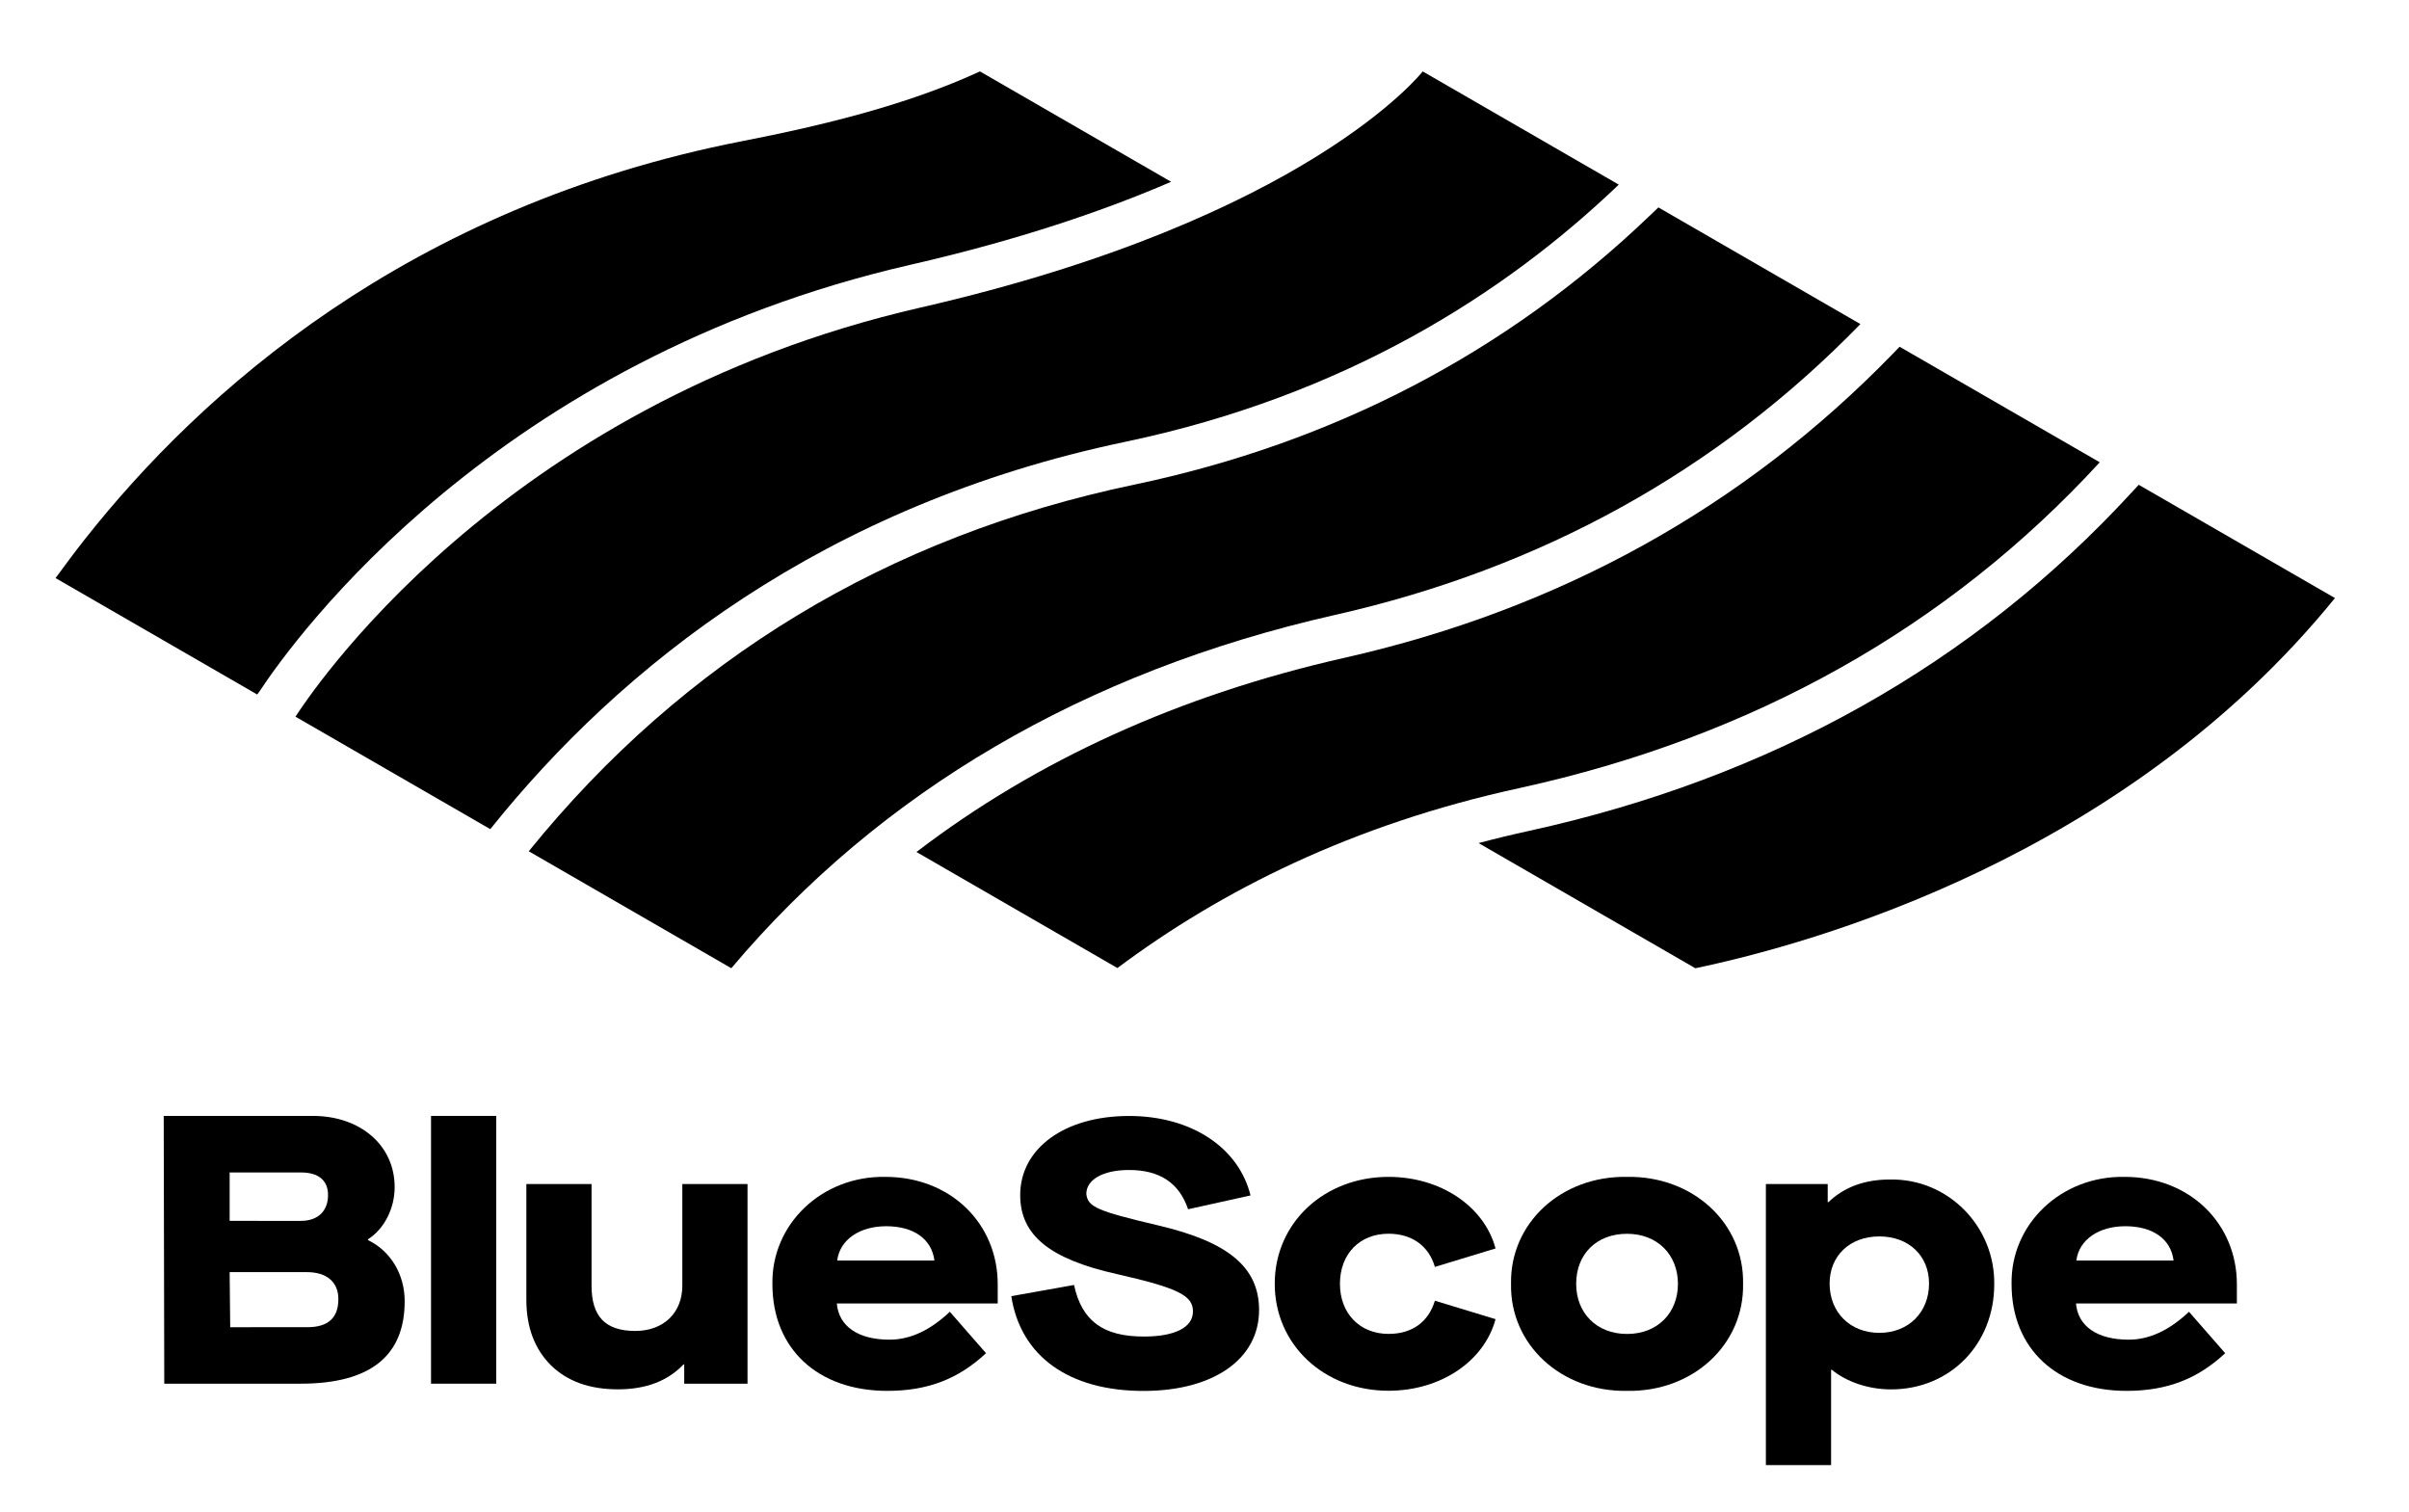
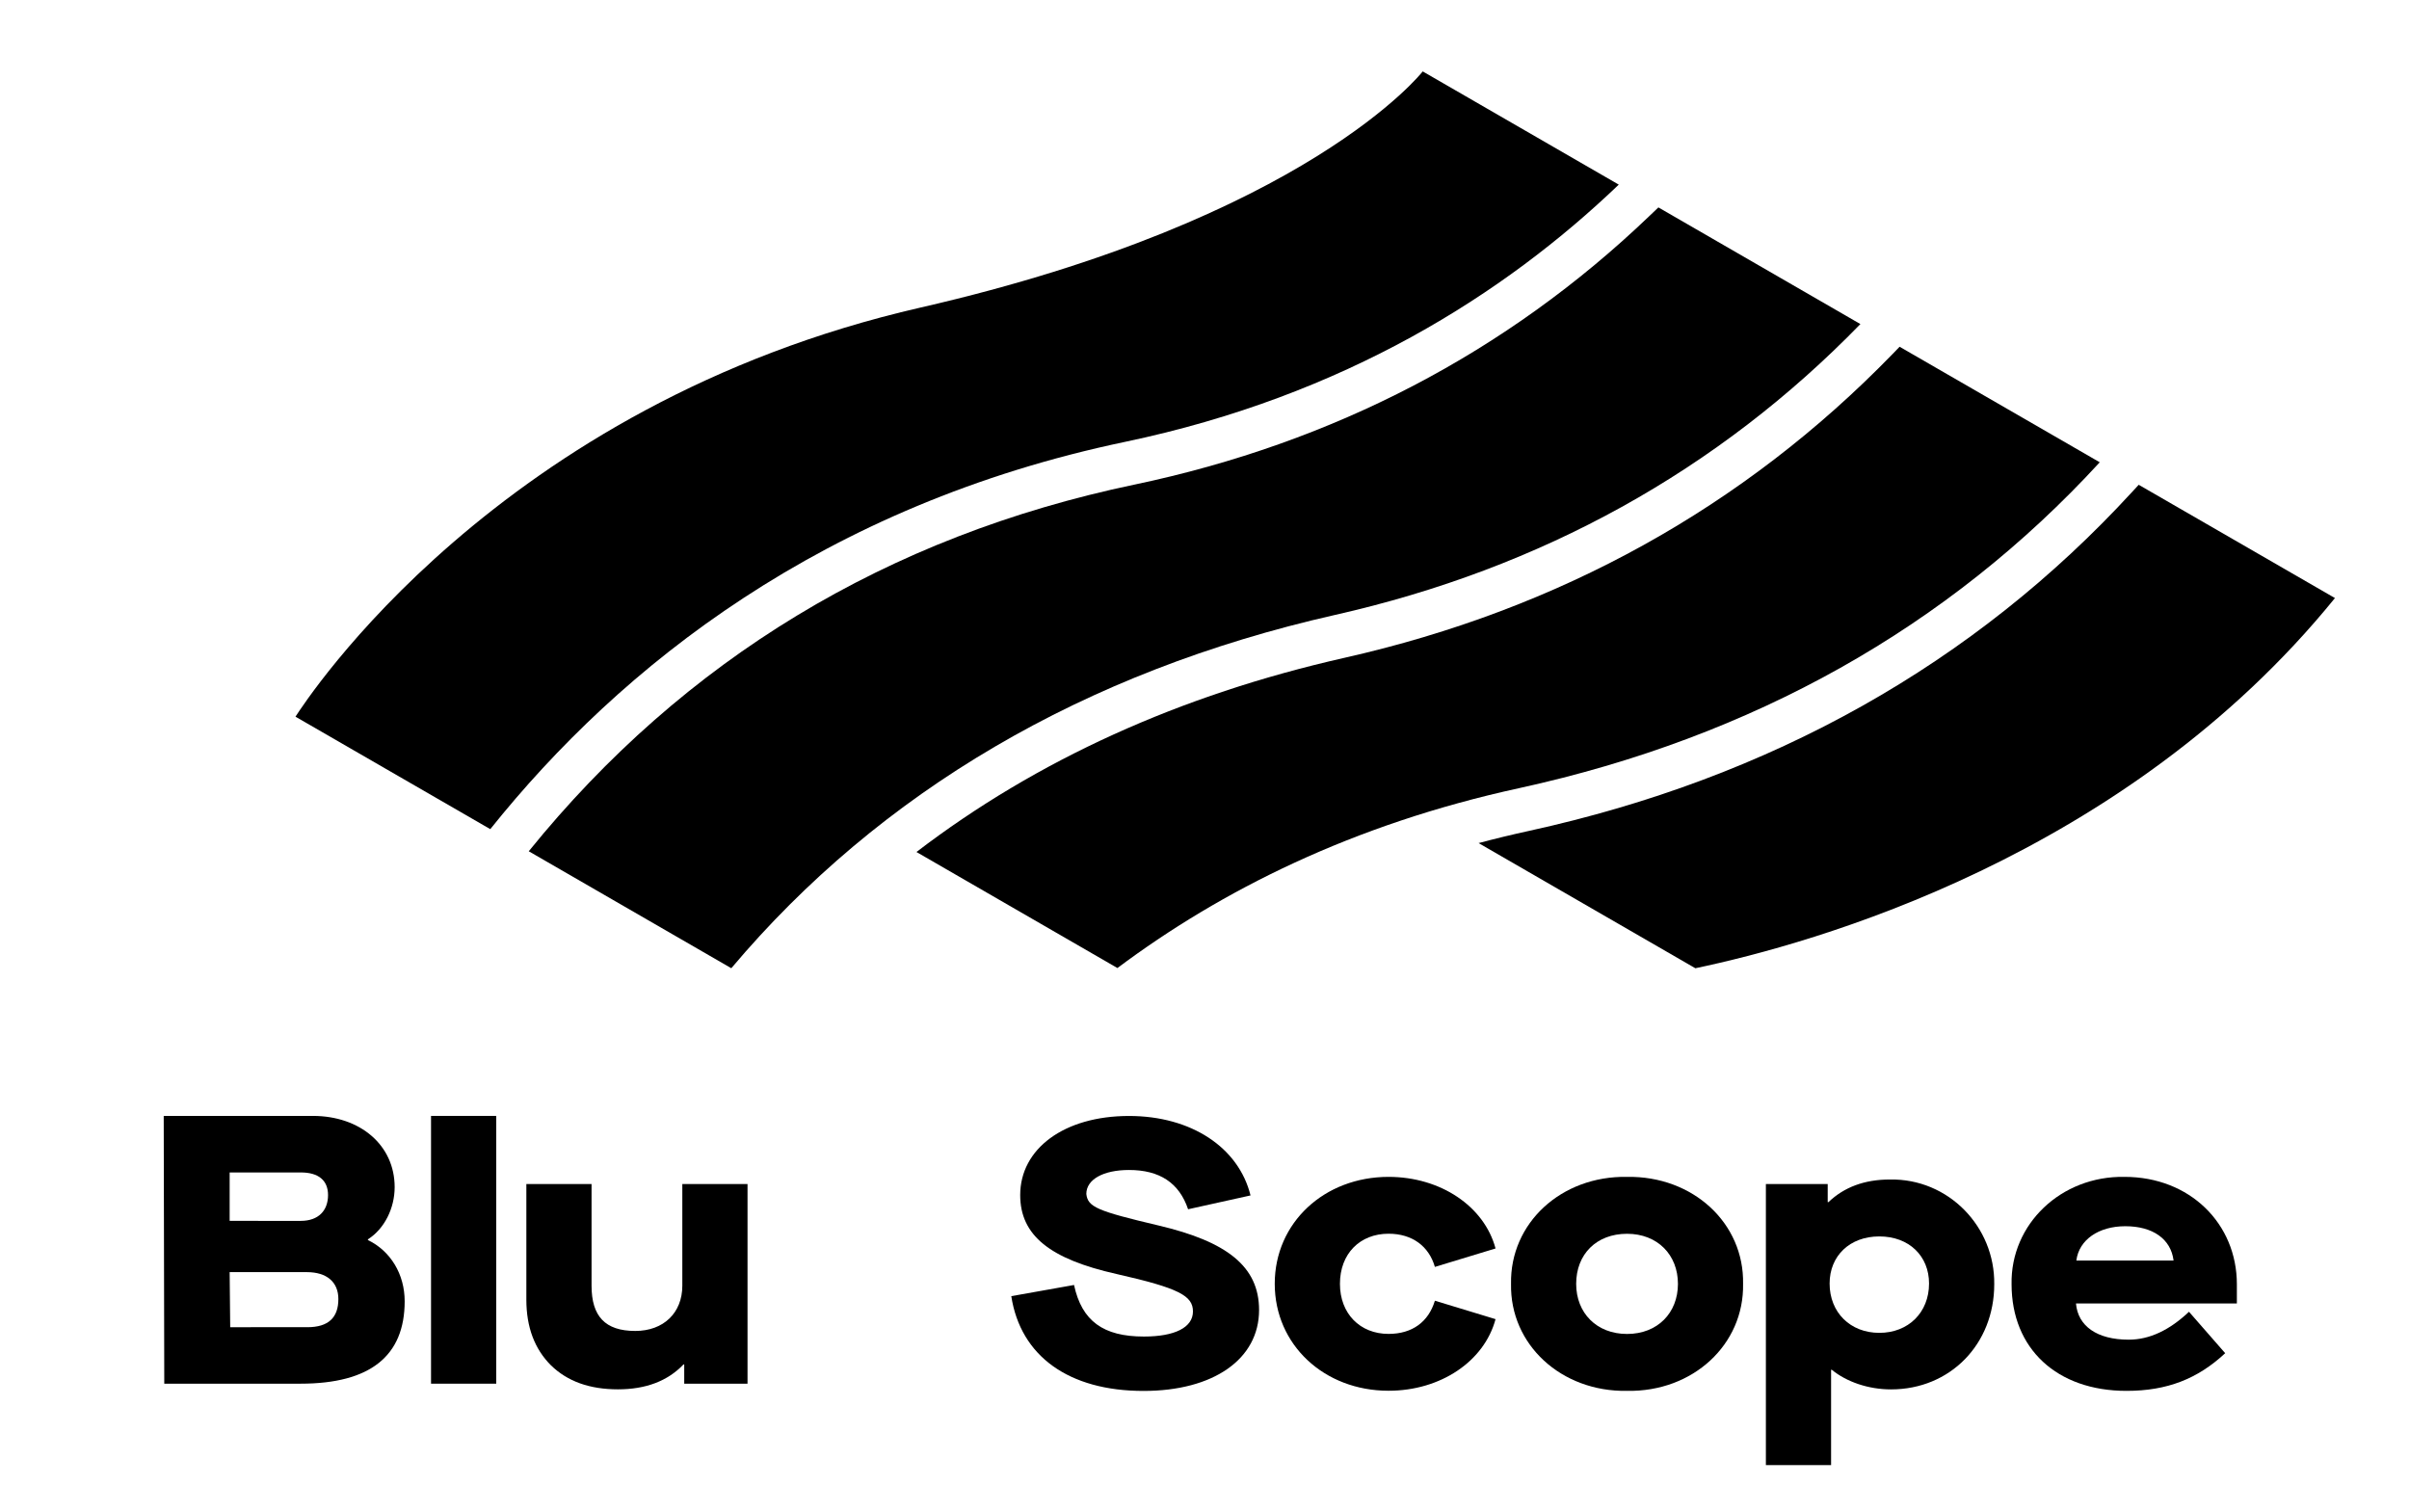
<svg xmlns="http://www.w3.org/2000/svg" version="1.1" id="Layer_1" x="0px" y="0px" viewBox="0 0 392 246" style="enable-background:new 0 0 392 246;" xml:space="preserve">
  <g>
    <g>
      <path d="M269.86,33.75l-1.49,1.42c-23.17,22.18-51.35,36.87-83.76,43.68l-0.01,0c-40.17,8.4-73.32,28.48-98.56,59.66L119,157.54    c24.19-28.69,57.4-48.25,98.22-57.48c33.64-7.59,62.35-23.52,85.51-47.33L269.86,33.75z" />
    </g>
    <g>
-       <path d="M231.51,11.62c0,0-18.62,23.96-81.71,38.42c-68.98,15.8-99.98,63.93-101.72,66.57l31.7,18.3    c21.25-26.56,54.23-52.75,103.36-63.03c35.66-7.49,61.68-24.04,80.27-41.84L231.51,11.62z" />
+       <path d="M231.51,11.62c0,0-18.62,23.96-81.71,38.42c-68.98,15.8-99.98,63.93-101.72,66.57l31.7,18.3    c21.25-26.56,54.23-52.75,103.36-63.03c35.66-7.49,61.68-24.04,80.27-41.84L231.51,11.62" />
    </g>
-     <path d="M159.46,11.62c-11.68,5.39-25.37,8.75-38.65,11.34C66.27,33.6,32.58,63.99,13.91,87.61c-1.72,2.17-3.31,4.32-4.87,6.45   L41.85,113l0.34-0.45c5.86-8.89,38.52-54.02,106.01-69.48c17.5-4.01,31.43-8.77,42.37-13.49L159.46,11.62z" />
    <path d="M309.11,56.42l-1.16,1.2c-24.19,24.9-54.18,41.52-89.16,49.41c-26.82,6.06-50.13,16.66-69.66,31.6l32.7,18.88   c16.84-12.59,38.27-23.38,65.42-29.28c38.03-8.33,69.77-26.17,94.43-53.01L309.11,56.42z" />
    <path d="M348.02,78.88l-1.08,1.17c-25.68,27.95-58.71,46.51-98.16,55.15c-2.76,0.6-5.48,1.26-8.18,1.98l35.25,20.35v0.02   c19.08-4,69.87-18.04,104.1-60.24L348.02,78.88z" />
  </g>
  <g>
    <path d="M26.64,181.57h24.26c7.73,0,13.32,4.78,13.32,11.59c0,3.43-1.66,6.78-4.35,8.49v0.12c3.68,1.78,5.98,5.55,5.98,9.96   c0,8.89-5.59,13.41-16.94,13.41H26.73L26.64,181.57z M48.95,198.65c2.88,0,4.43-1.69,4.43-4.2c0-2.39-1.55-3.68-4.43-3.68H37.37   v7.88H48.95z M50.02,215.95c3.43,0,5.04-1.57,5.04-4.58c0-2.76-1.88-4.38-5.13-4.38H37.37l0.09,8.96H50.02z" />
    <path d="M70.14,181.57h10.61v43.57H70.14V181.57z" />
    <path d="M85.65,192.65h10.61v16.55c0,4.97,2.21,7.36,7.11,7.36c4.6,0,7.66-2.94,7.66-7.36v-16.55h10.61v32.49h-10.3v-3.13h-0.12   c-2.58,2.7-6.13,4.05-10.67,4.05c-4.6,0-8.22-1.29-10.91-3.92c-2.64-2.64-3.99-6.19-3.99-10.67V192.65z" />
-     <path d="M144.08,191.49c10.61,0,18.27,7.6,18.27,17.47v3.13h-26.18c0.31,3.68,3.43,5.89,8.58,5.89c3.37,0,6.62-1.53,9.81-4.54   l5.89,6.74c-4.48,4.17-9.44,6.13-16.06,6.13c-11.34,0-18.7-6.87-18.7-17.35C125.5,199.21,133.72,191.3,144.08,191.49z    M152.05,205.1c-0.43-3.49-3.37-5.58-7.85-5.58c-4.35,0-7.54,2.21-7.97,5.58H152.05z" />
    <path d="M174.77,209.08c1.27,5.89,4.78,8.39,11.37,8.39c5.02,0,7.98-1.47,7.98-4.08c0-2.55-2.24-3.79-12.45-6.1   c-10.82-2.43-15.66-6.28-15.66-12.84c0-7.53,7.13-12.87,17.71-12.87c10.1,0,17.83,5.1,19.77,12.93l-10.16,2.25   c-1.45-4.31-4.65-6.39-9.61-6.39c-4.17,0-6.95,1.53-6.95,3.9c0.24,2.13,1.75,2.77,11.79,5.14c11.06,2.61,16.32,6.64,16.32,13.74   c0,8.01-7.44,13.17-18.8,13.17c-12.15,0-20.01-5.65-21.52-15.42L174.77,209.08z" />
    <path d="M225.95,191.49c8.46,0,15.57,4.78,17.41,11.65l-9.87,3c-0.98-3.37-3.68-5.4-7.54-5.4c-4.66,0-7.91,3.25-7.91,8.15   c0,4.84,3.25,8.15,7.91,8.15c3.86,0,6.5-1.96,7.54-5.4l9.87,3c-1.84,6.87-8.95,11.65-17.41,11.65c-10.48,0-18.52-7.48-18.52-17.41   C207.43,198.97,215.47,191.49,225.95,191.49z" />
    <path d="M264.76,191.49c10.73-0.18,19.07,7.54,18.88,17.41c0.18,9.87-8.15,17.6-18.88,17.41c-10.73,0.18-19.07-7.54-18.88-17.41   C245.69,199.03,254.03,191.3,264.76,191.49z M264.76,200.75c-4.97,0-8.28,3.31-8.28,8.15c0,4.72,3.31,8.15,8.28,8.15   c4.97,0,8.28-3.43,8.28-8.15S269.72,200.75,264.76,200.75z" />
    <path d="M307.52,191.92c-4.11,0-7.42,1.23-9.99,3.68h-0.12v-2.94h-10.06v45.73h10.61v-15.51h0.12c2.39,1.96,5.95,3.19,9.63,3.19   c9.63,0,16.8-7.36,16.8-17.11C324.63,199.58,317.03,191.73,307.52,191.92z M305.81,216.87c-4.72,0-8.09-3.31-8.09-8.03   c0-4.47,3.25-7.66,8.09-7.66c4.84,0,8.09,3.19,8.09,7.66C313.9,213.56,310.53,216.87,305.81,216.87z" />
    <path d="M345.72,191.49c10.61,0,18.27,7.6,18.27,17.47v3.13h-26.18c0.31,3.68,3.43,5.89,8.58,5.89c3.37,0,6.62-1.53,9.81-4.54   l5.89,6.74c-4.48,4.17-9.44,6.13-16.06,6.13c-11.34,0-18.7-6.87-18.7-17.35C327.14,199.21,335.36,191.3,345.72,191.49z    M353.69,205.1c-0.43-3.49-3.37-5.58-7.85-5.58c-4.35,0-7.54,2.21-7.97,5.58H353.69z" />
  </g>
</svg>